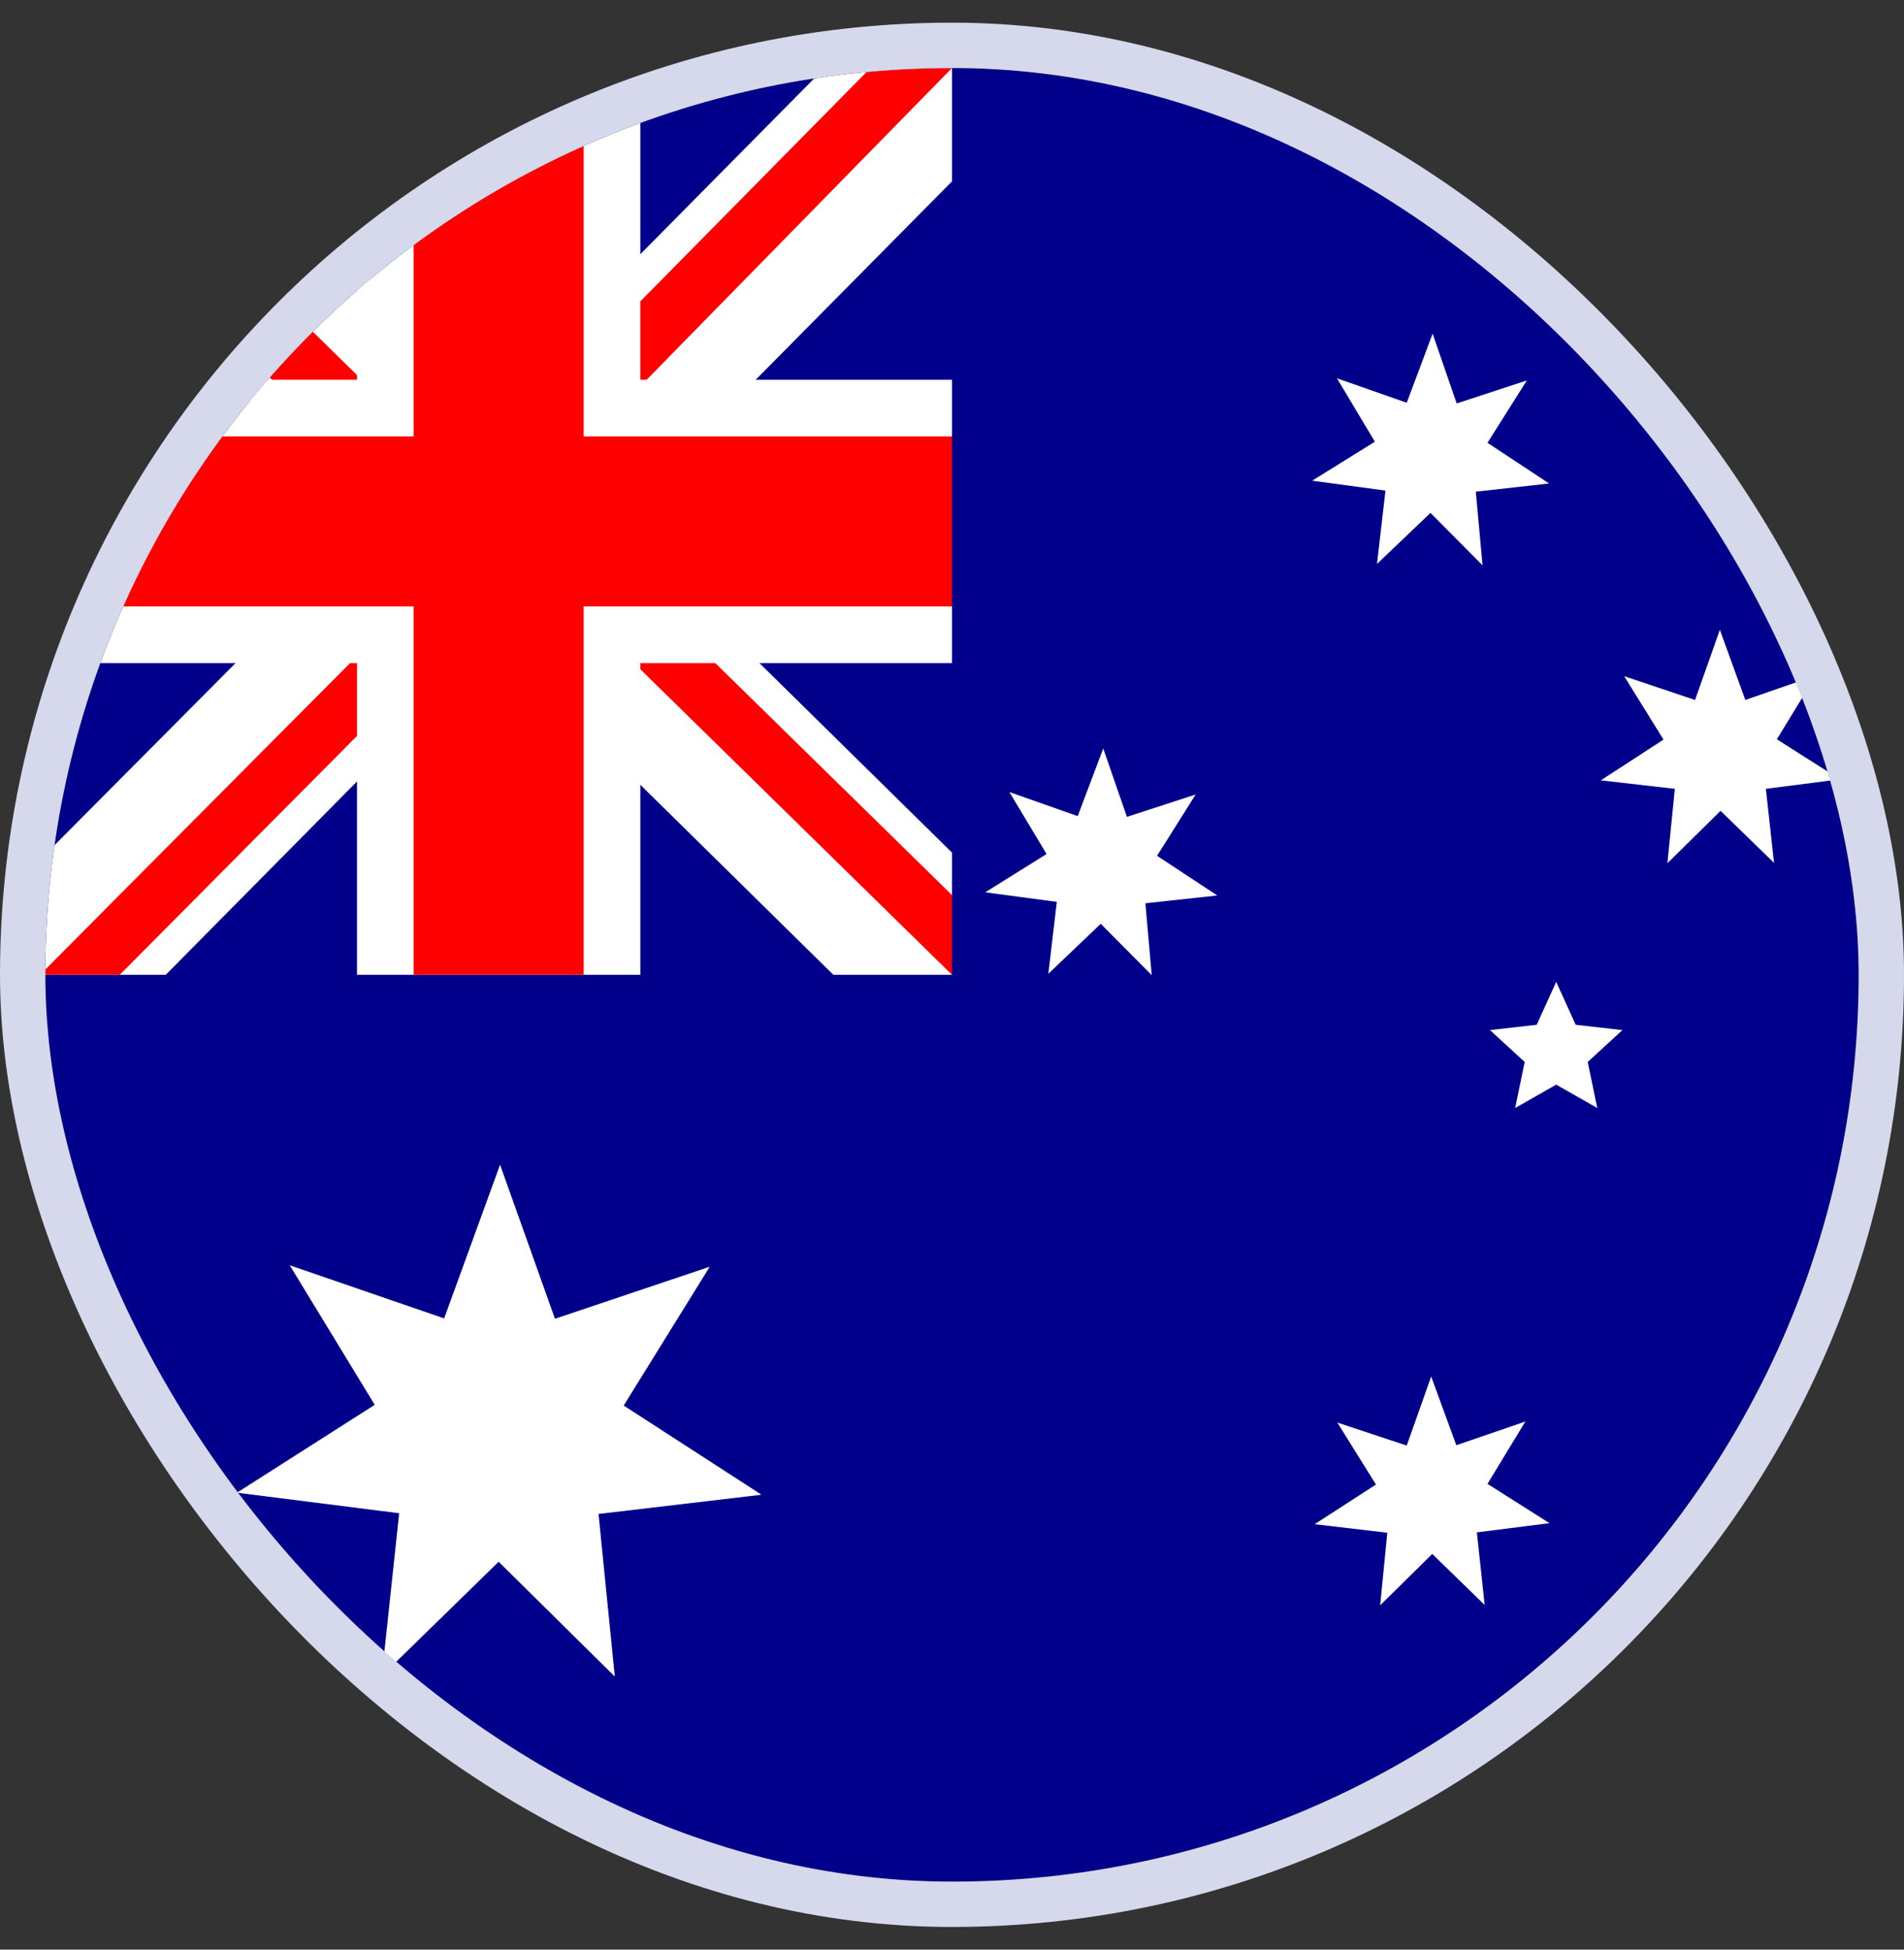
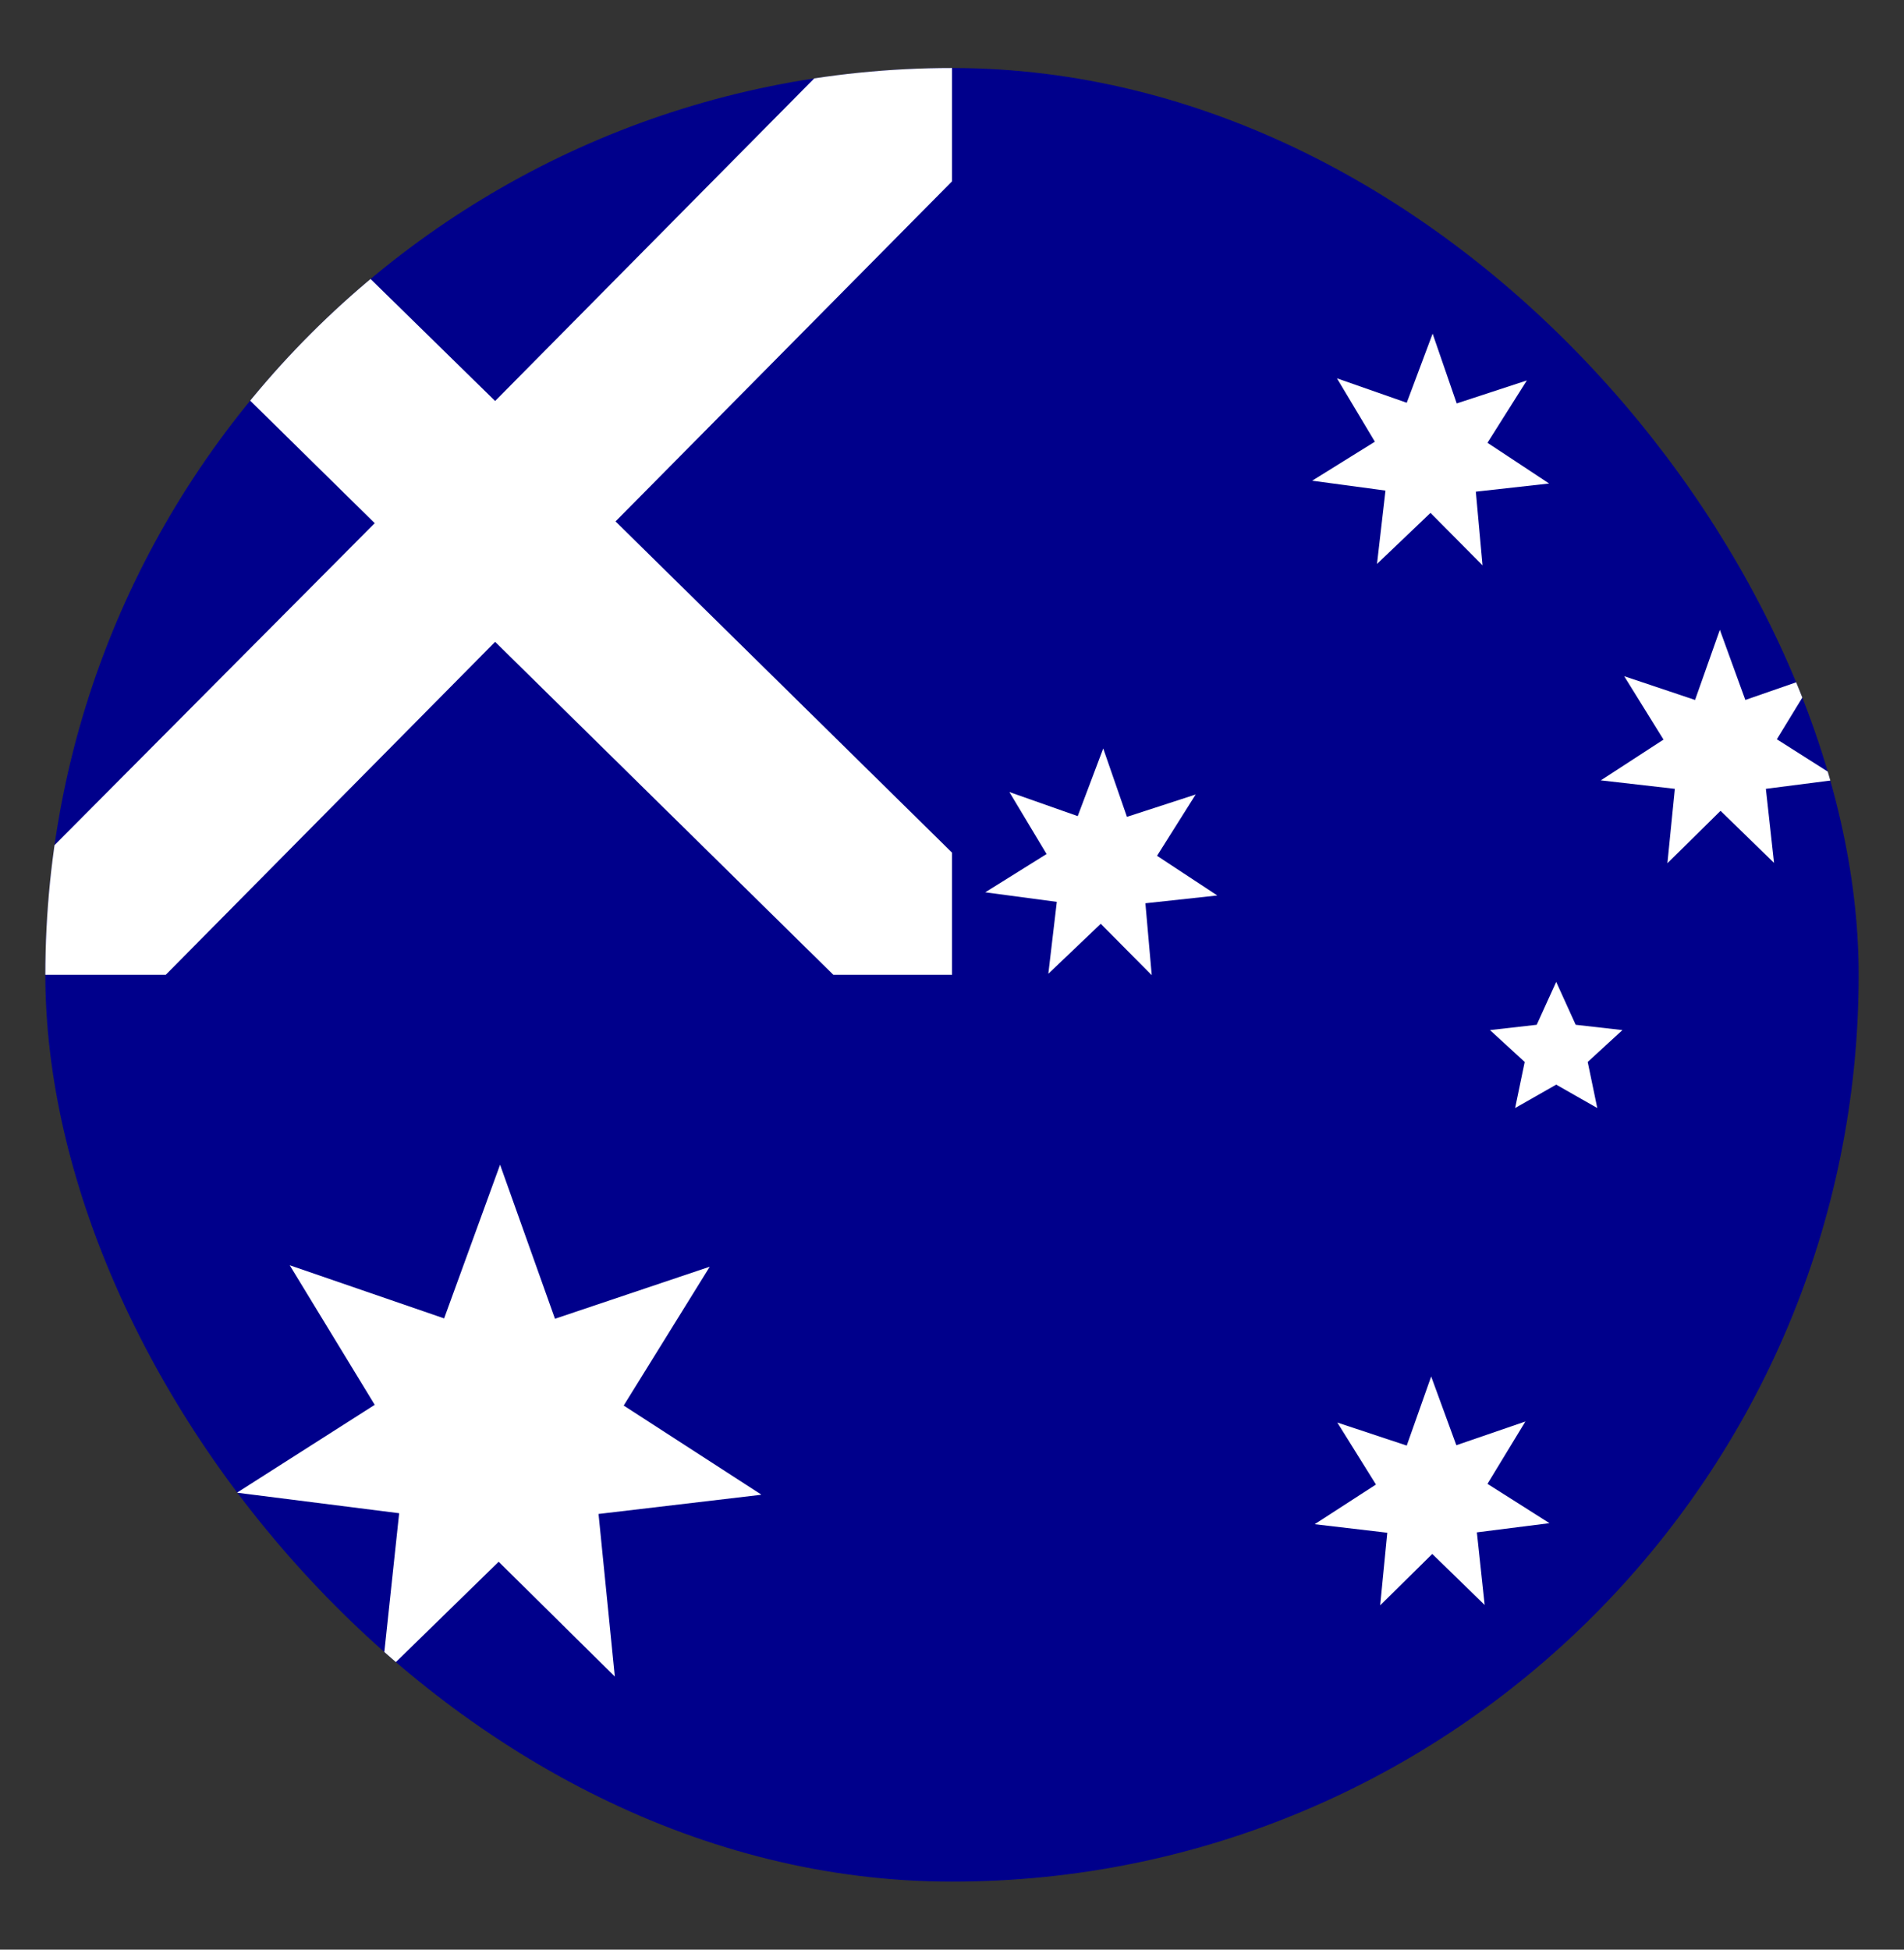
<svg xmlns="http://www.w3.org/2000/svg" width="42" height="43" viewBox="0 0 42 43" fill="none">
  <rect x="0" y="0" width="42" height="43" fill="#333333" stroke="none" />
  <g clip-path="url(#clip0_390_5992)">
    <path d="M1 1.5H41V41.5H1V1.5Z" fill="#00008B" />
    <path d="M21 1.5V4L13.578 11.5L21 18.805V21.5H18.383L10.922 14.156L3.656 21.5H1V18.844L8.266 11.539L1 4.391V1.5H3.422L10.922 8.844L18.188 1.5H21Z" fill="white" />
-     <path d="M8.188 14.156L8.617 15.484L2.641 21.5H1V21.383L8.188 14.156ZM13.031 13.688L15.141 14L21 19.742V21.5L13.031 13.688ZM21 1.5L13.5 9.156L13.344 7.438L19.203 1.5H21ZM1 1.539L8.539 8.922L6.234 8.609L1 3.414V1.539Z" fill="#FF0000" />
-     <path d="M7.875 1.5V21.5H14.125V1.5H7.875ZM1 8.375V14.625H21V8.375H1Z" fill="white" />
-     <path d="M1 9.625V13.375H21V9.625H1ZM9.125 1.5V21.5H12.875V1.5H9.125Z" fill="#FF0000" />
    <path d="M16.781 32.969L13.203 33.391L13.562 36.977L11 34.445L8.422 36.961L8.805 33.375L5.227 32.922L8.266 30.984L6.391 27.906L9.797 29.078L11.031 25.688L12.242 29.086L15.656 27.938L13.758 31L16.789 32.961L16.781 32.969ZM34.18 33.594L32.578 33.797L32.75 35.398L31.594 34.273L30.445 35.406L30.602 33.805L29 33.617L30.352 32.742L29.5 31.375L31.031 31.883L31.57 30.359L32.125 31.875L33.648 31.352L32.812 32.727L34.18 33.594ZM33.422 24.438L33.633 23.422L32.867 22.719L33.898 22.602L34.328 21.656L34.758 22.602L35.789 22.719L35.023 23.422L35.234 24.438L34.328 23.922L33.422 24.438ZM26.852 19.75L25.266 19.922L25.406 21.508L24.281 20.375L23.125 21.477L23.312 19.891L21.734 19.68L23.086 18.836L22.266 17.469L23.773 18L24.336 16.508L24.859 18.016L26.375 17.523L25.523 18.875L26.852 19.75ZM40.586 17.188L38.953 17.398L39.133 19.031L37.953 17.883L36.781 19.039L36.945 17.398L35.312 17.211L36.695 16.312L35.828 14.914L37.391 15.438L37.938 13.891L38.5 15.438L40.055 14.898L39.195 16.305L40.586 17.188ZM34.172 10.664L32.555 10.844L32.703 12.469L31.555 11.312L30.375 12.438L30.562 10.82L28.945 10.602L30.328 9.742L29.492 8.344L31.031 8.883L31.602 7.359L32.133 8.898L33.68 8.391L32.812 9.766L34.172 10.664Z" fill="white" />
  </g>
-   <rect x="0.5" y="1" width="41" height="41" rx="20.5" stroke="#D5D9EB" />
  <defs>
    <clipPath id="clip0_390_5992">
      <rect x="1" y="1.5" width="40" height="40" rx="20" fill="white" />
    </clipPath>
  </defs>
</svg>